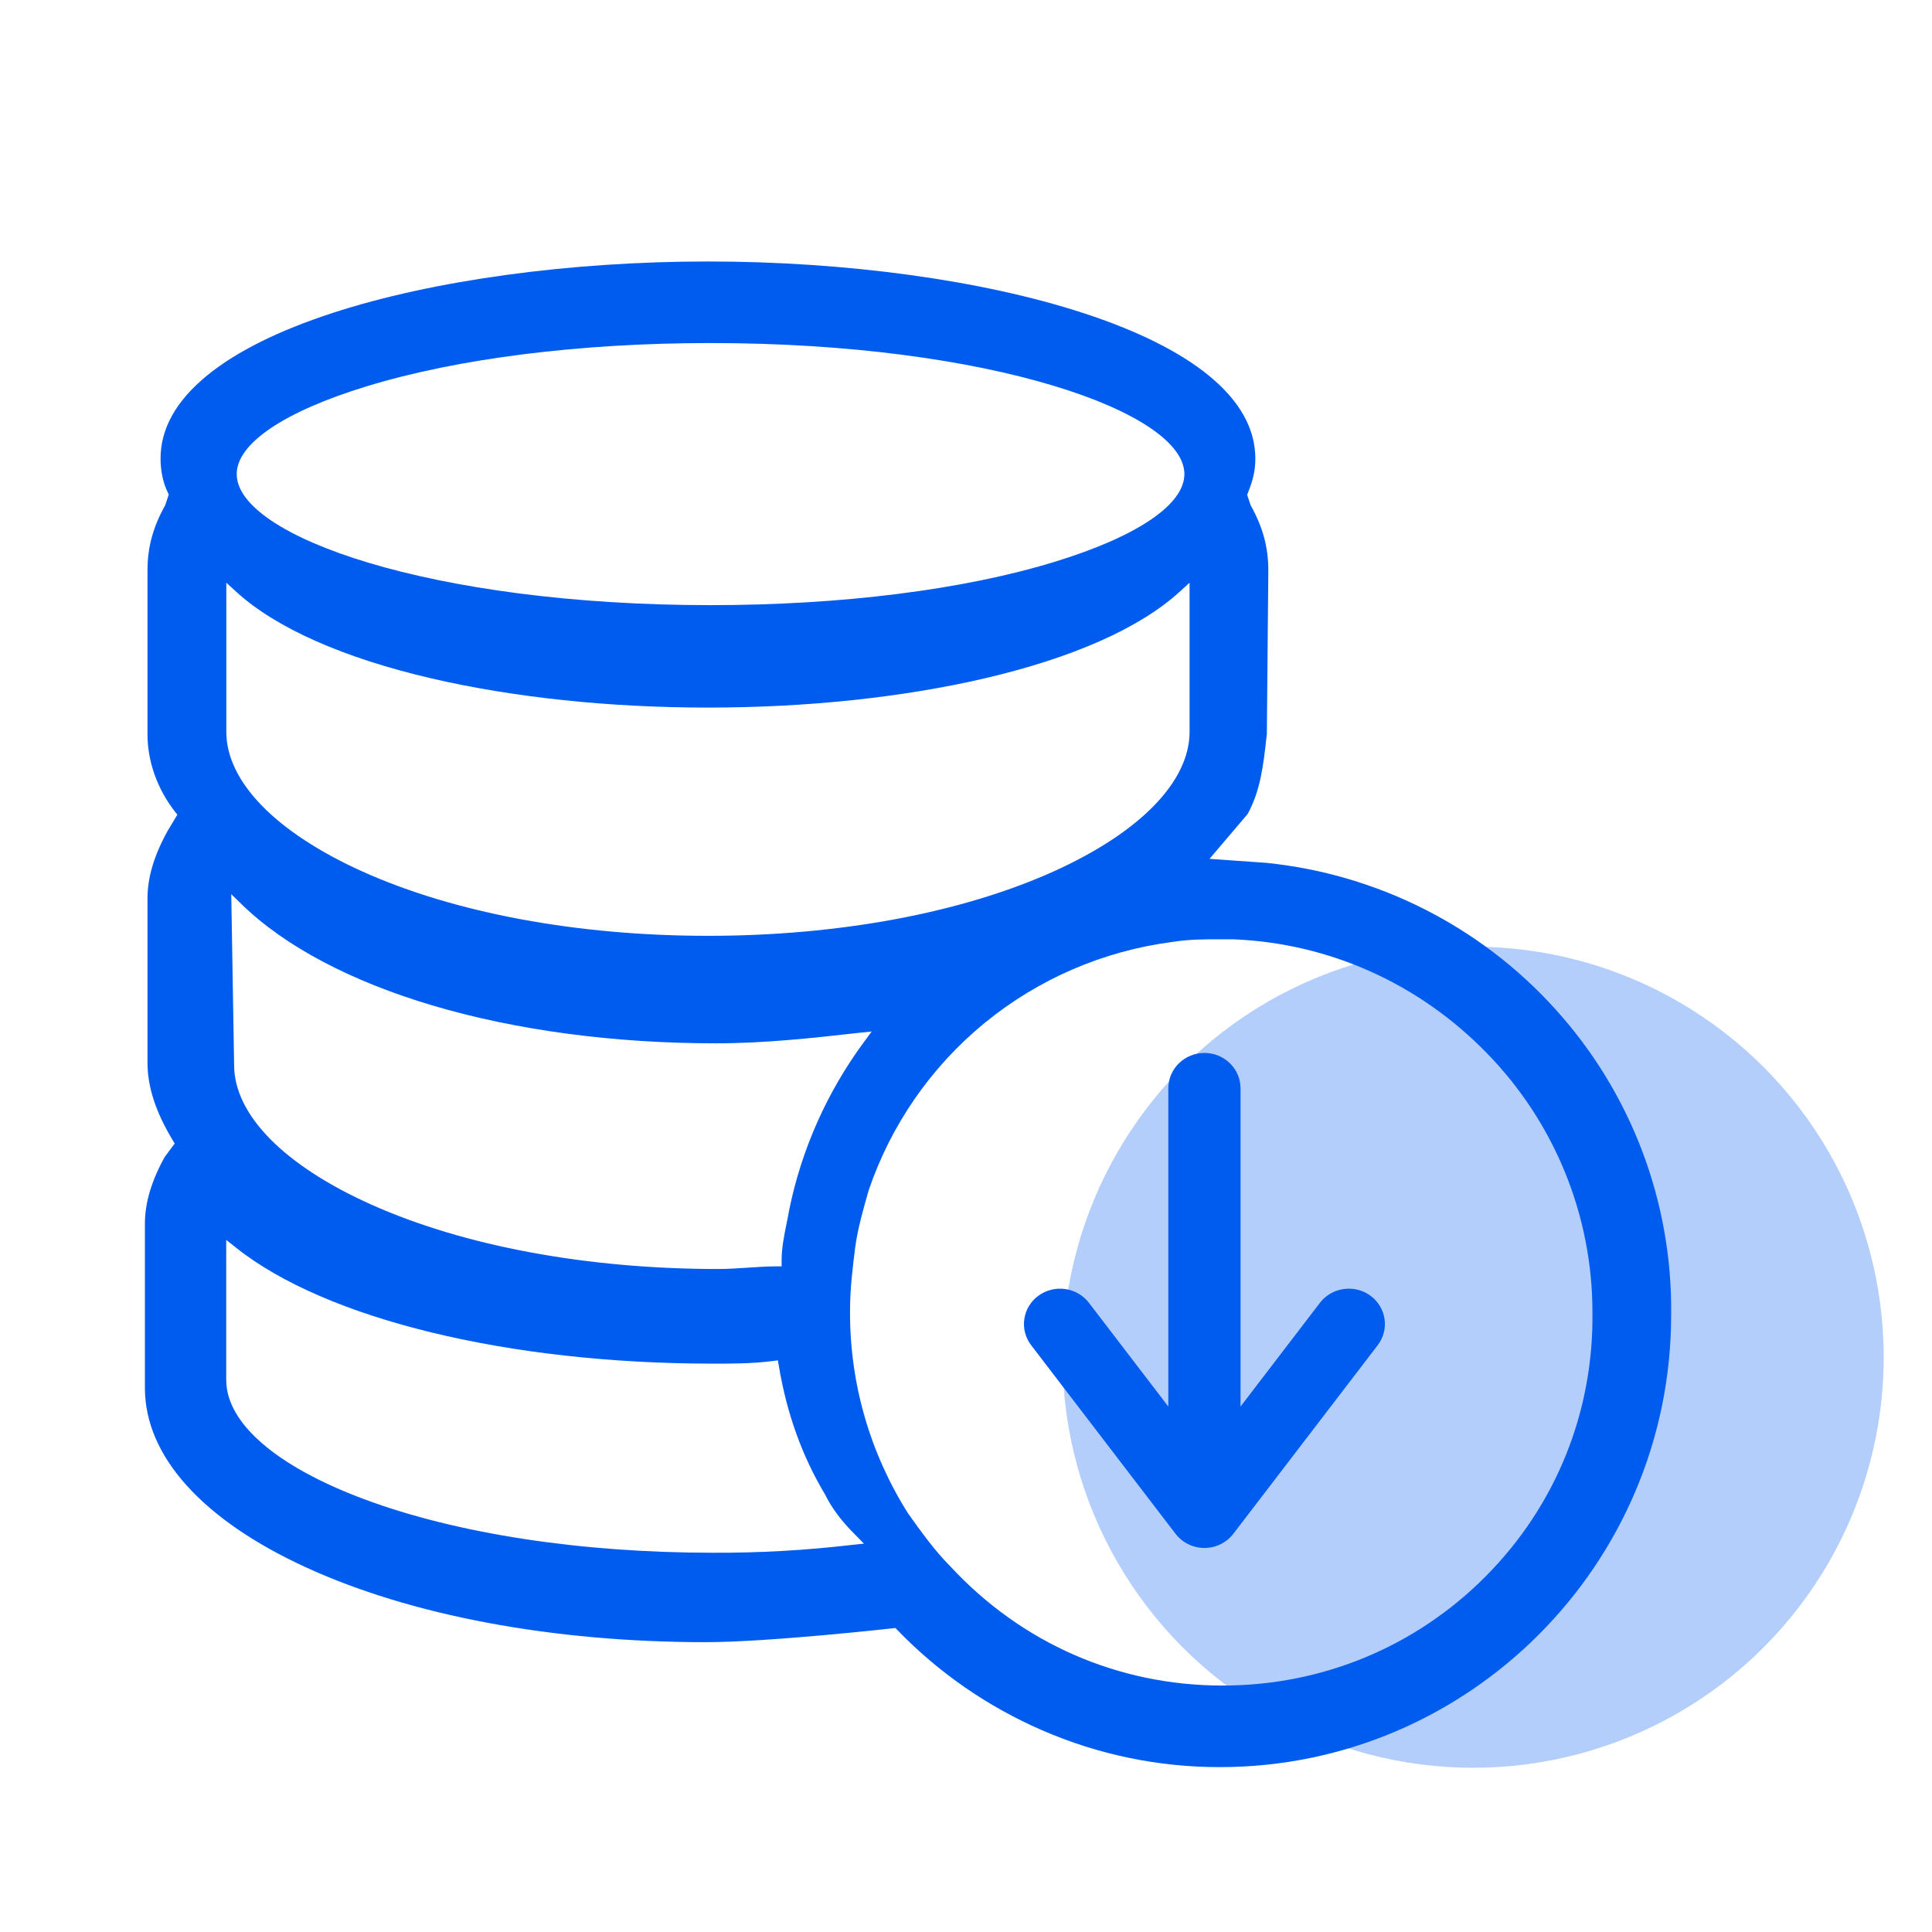
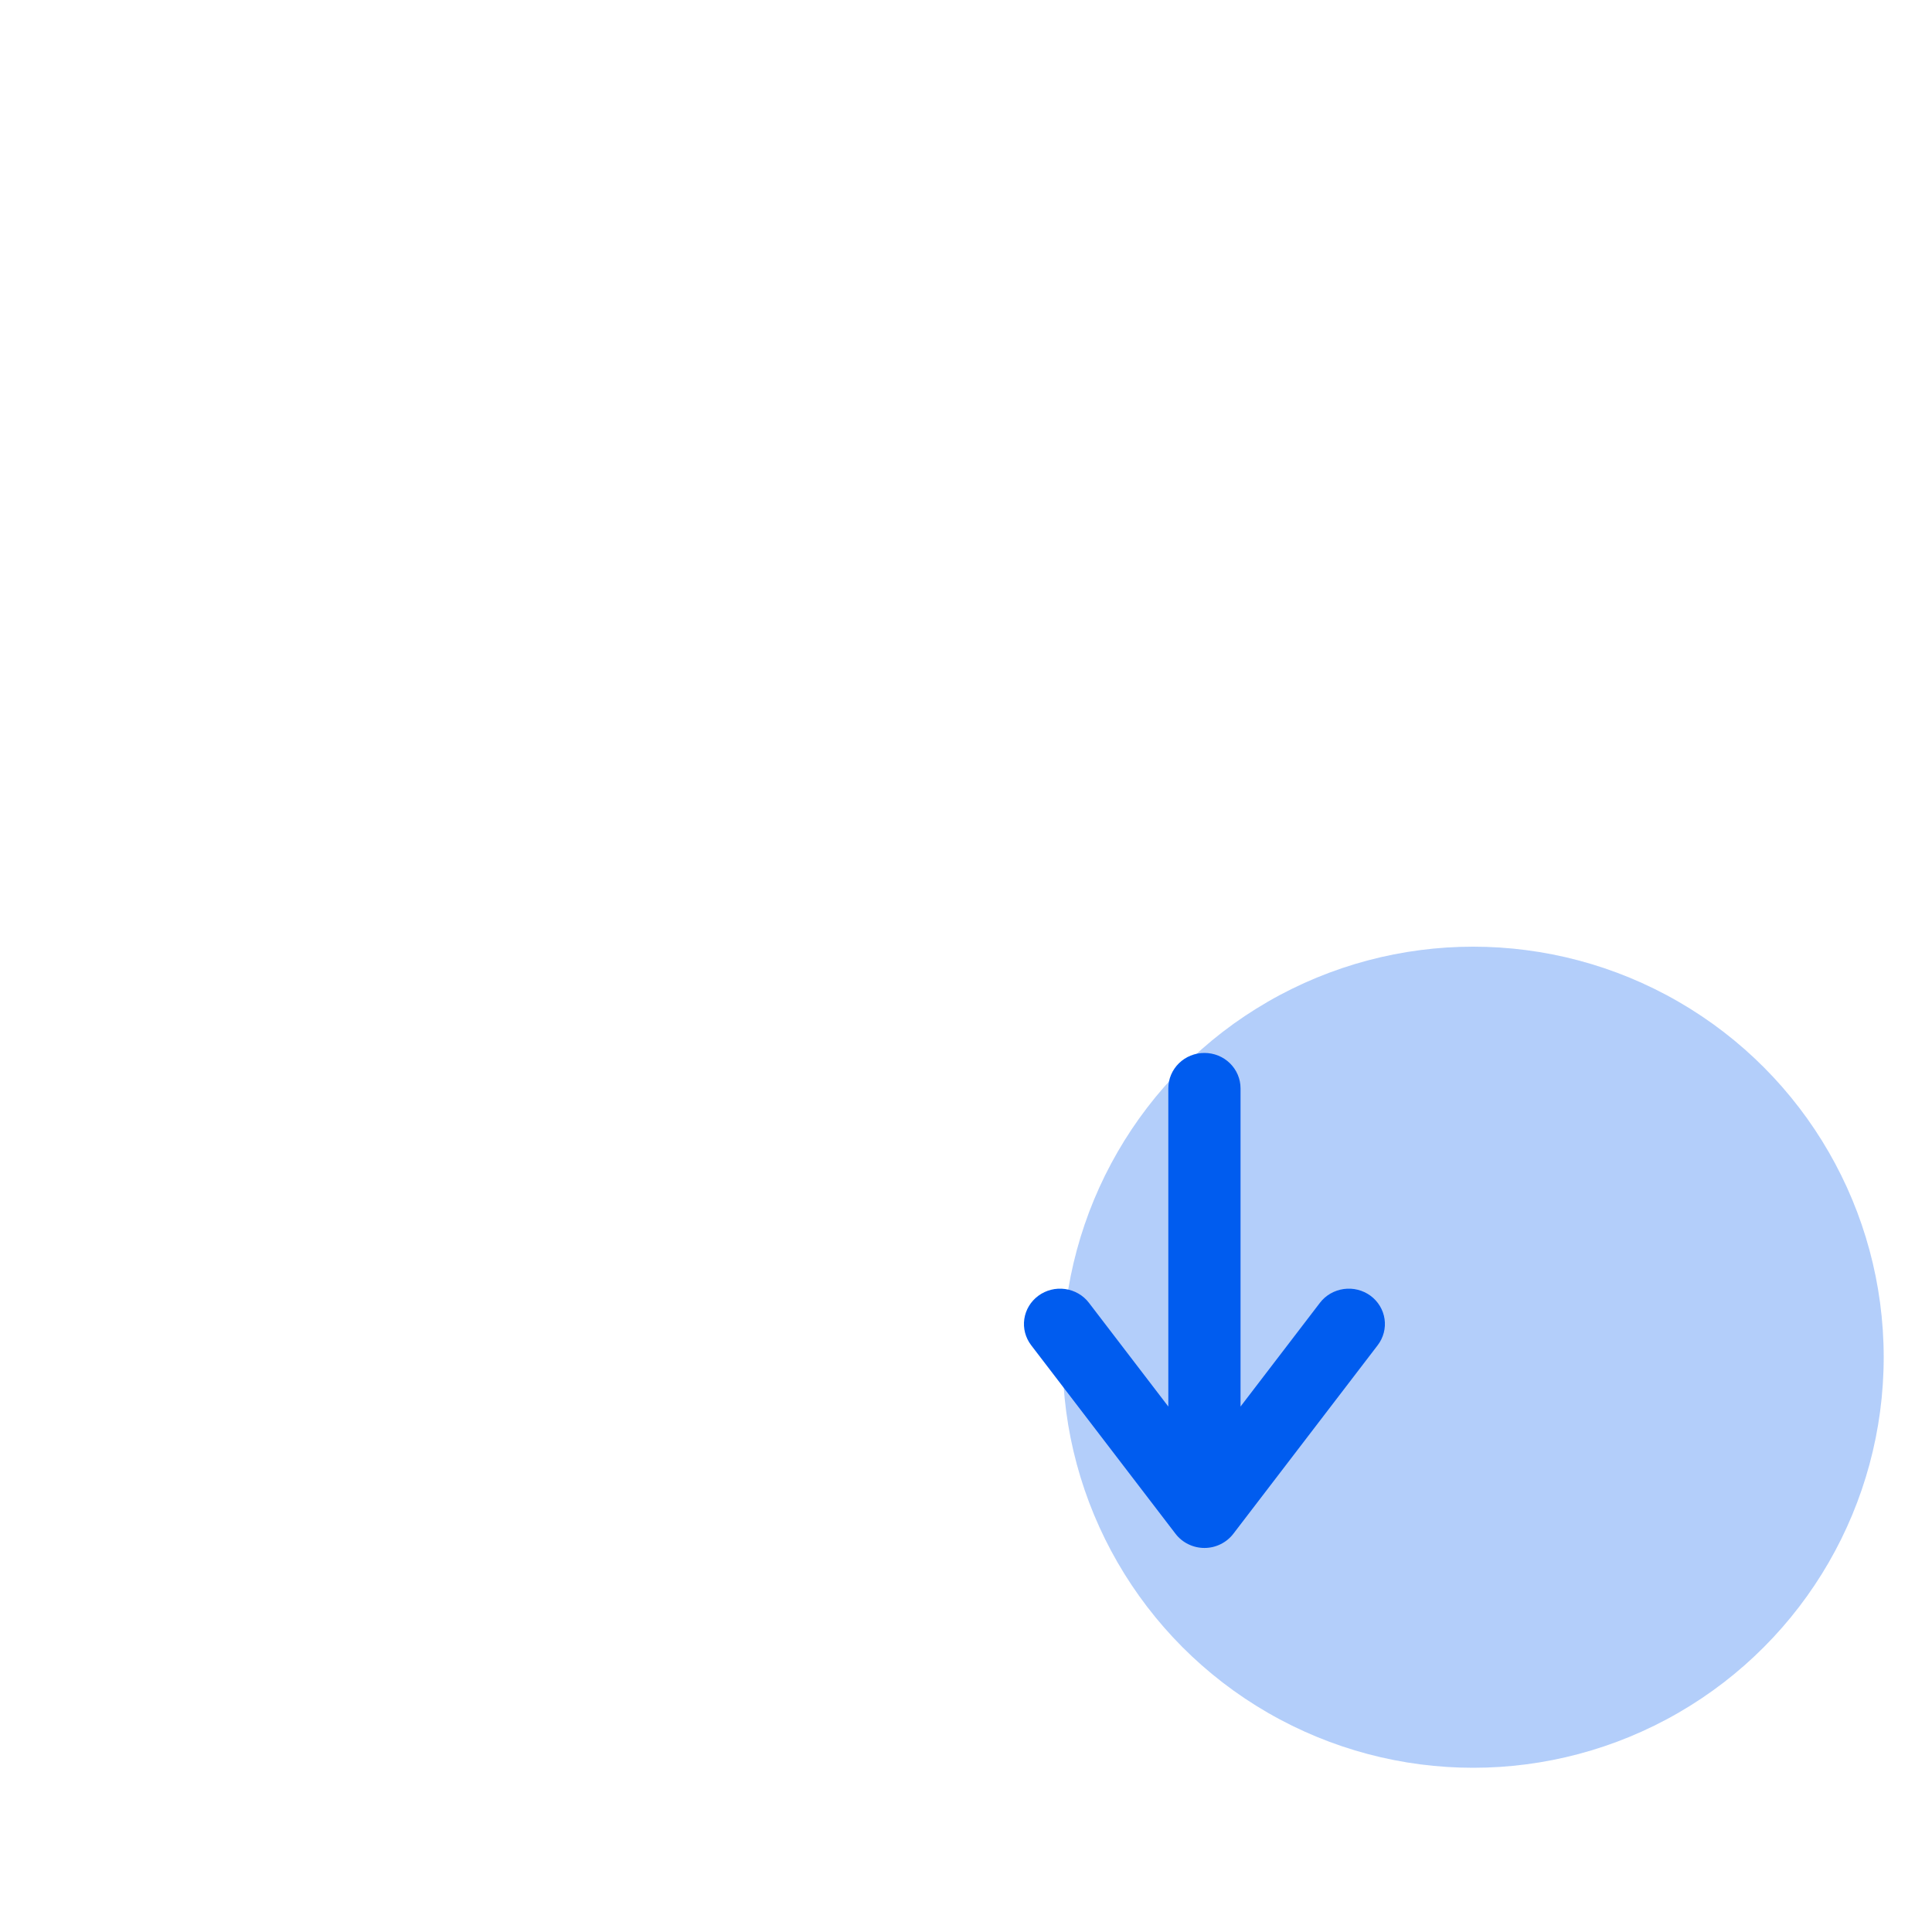
<svg xmlns="http://www.w3.org/2000/svg" width="50" height="50" viewBox="0 0 50 50" fill="none">
  <circle opacity="0.3" cx="38.125" cy="35.125" r="10.625" fill="#005CEF" />
-   <path d="M40.247 26.111C38.31 23.97 35.645 22.622 32.767 22.33L31.302 22.227L32.29 21.065C32.623 20.456 32.697 19.792 32.775 19.09L32.786 18.998L32.824 14.761C32.824 14.167 32.685 13.65 32.373 13.087L32.366 13.074L32.276 12.805L32.297 12.752C32.435 12.409 32.488 12.16 32.488 11.868C32.488 11.094 32.082 10.371 31.282 9.718C30.524 9.1 29.43 8.556 28.032 8.101C25.435 7.252 21.895 6.767 18.321 6.767C14.748 6.767 11.208 7.252 8.611 8.098C7.212 8.554 6.119 9.098 5.361 9.716C4.56 10.37 4.155 11.092 4.155 11.865C4.155 12.189 4.221 12.499 4.34 12.739L4.368 12.797L4.276 13.073L4.269 13.086C3.957 13.65 3.817 14.166 3.817 14.763V19.007C3.817 19.705 4.069 20.413 4.524 21L4.59 21.084L4.334 21.511C3.987 22.139 3.817 22.709 3.817 23.252V27.497C3.817 28.126 4.024 28.765 4.467 29.505L4.521 29.595L4.263 29.941C3.916 30.567 3.75 31.133 3.75 31.675V35.919C3.75 37.679 5.228 39.327 7.912 40.56C10.634 41.811 14.307 42.499 18.254 42.499C19.907 42.499 23.064 42.144 23.096 42.141L23.173 42.132L23.227 42.188C24.29 43.288 25.56 44.167 26.965 44.777C28.417 45.41 29.985 45.735 31.57 45.733C38.01 45.733 43.249 40.484 43.249 34.032C43.286 31.109 42.214 28.279 40.247 26.111ZM9.49 9.997C11.851 9.276 15.009 8.878 18.389 8.878C25.616 8.878 30.652 10.666 30.652 12.27C30.652 13.06 29.426 13.888 27.287 14.542C24.927 15.265 21.768 15.661 18.389 15.661C11.162 15.661 6.126 13.874 6.126 12.27C6.125 11.479 7.352 10.651 9.49 9.997ZM5.857 15.08L6.12 15.321C7.147 16.256 8.893 17.029 11.169 17.558C13.294 18.051 15.768 18.312 18.321 18.312C20.875 18.312 23.348 18.051 25.473 17.558C27.749 17.029 29.496 16.256 30.522 15.321L30.786 15.08V18.94C30.786 20.228 29.502 21.545 27.264 22.554C24.881 23.628 21.705 24.219 18.321 24.219C14.938 24.219 11.764 23.628 9.379 22.554C7.142 21.546 5.857 20.229 5.857 18.94V15.08ZM22.559 26.695L22.348 26.983C21.403 28.267 20.747 29.739 20.427 31.299C20.407 31.414 20.383 31.535 20.357 31.661C20.294 31.973 20.228 32.296 20.228 32.617V32.774H20.07C19.839 32.774 19.587 32.791 19.341 32.808C19.095 32.824 18.831 32.842 18.591 32.842C15.204 32.842 12.016 32.251 9.615 31.177C7.355 30.167 6.059 28.851 6.059 27.563L5.985 23.141L6.259 23.408C7.371 24.49 9.079 25.394 11.196 26.022C13.353 26.663 15.887 27.001 18.525 27.001C19.794 27.001 21.02 26.865 22.206 26.732L22.559 26.695ZM22.039 39.983C20.85 40.122 19.653 40.19 18.456 40.185C15.031 40.185 11.826 39.694 9.43 38.801C7.158 37.955 5.855 36.831 5.855 35.715V32.089L6.111 32.292C8.435 34.141 13.165 35.291 18.455 35.291C18.991 35.291 19.454 35.291 19.982 35.225L20.132 35.206L20.157 35.355C20.36 36.574 20.76 37.689 21.348 38.669L21.353 38.68C21.532 39.037 21.771 39.357 22.131 39.718L22.359 39.949L22.039 39.983ZM38.459 40.786C36.648 42.615 34.224 43.622 31.639 43.622C28.939 43.622 26.441 42.528 24.599 40.542C24.187 40.129 23.842 39.645 23.508 39.177L23.503 39.17C22.517 37.612 21.995 35.807 21.999 33.965V33.898C21.999 33.349 22.068 32.796 22.135 32.261C22.204 31.776 22.342 31.292 22.476 30.823L22.478 30.815C23.052 29.117 24.093 27.613 25.482 26.474C26.872 25.336 28.554 24.61 30.337 24.378C30.752 24.309 31.168 24.309 31.571 24.309H31.914C34.403 24.408 36.735 25.457 38.486 27.262C40.236 29.057 41.214 31.462 41.212 33.966C41.244 36.538 40.267 38.962 38.459 40.786Z" fill="#005CEF" />
  <path d="M35.468 33.533C35.369 33.461 35.258 33.409 35.139 33.379C35.02 33.349 34.896 33.343 34.775 33.36C34.654 33.377 34.537 33.417 34.431 33.478C34.326 33.539 34.233 33.62 34.16 33.716L32.105 36.401V28.165C32.105 27.922 32.006 27.69 31.831 27.518C31.656 27.346 31.418 27.25 31.171 27.25C30.923 27.25 30.685 27.346 30.51 27.518C30.335 27.69 30.236 27.922 30.236 28.165V36.401L28.181 33.716C28.033 33.522 27.811 33.394 27.566 33.36C27.321 33.325 27.072 33.388 26.874 33.533C26.675 33.679 26.544 33.896 26.509 34.136C26.474 34.376 26.538 34.62 26.687 34.815L30.423 39.695C30.51 39.808 30.623 39.901 30.753 39.964C30.883 40.028 31.026 40.061 31.171 40.061C31.316 40.061 31.459 40.028 31.588 39.964C31.718 39.901 31.831 39.808 31.918 39.695L35.654 34.815C35.803 34.62 35.867 34.376 35.832 34.136C35.797 33.896 35.666 33.679 35.468 33.533Z" fill="#005CEF" />
</svg>